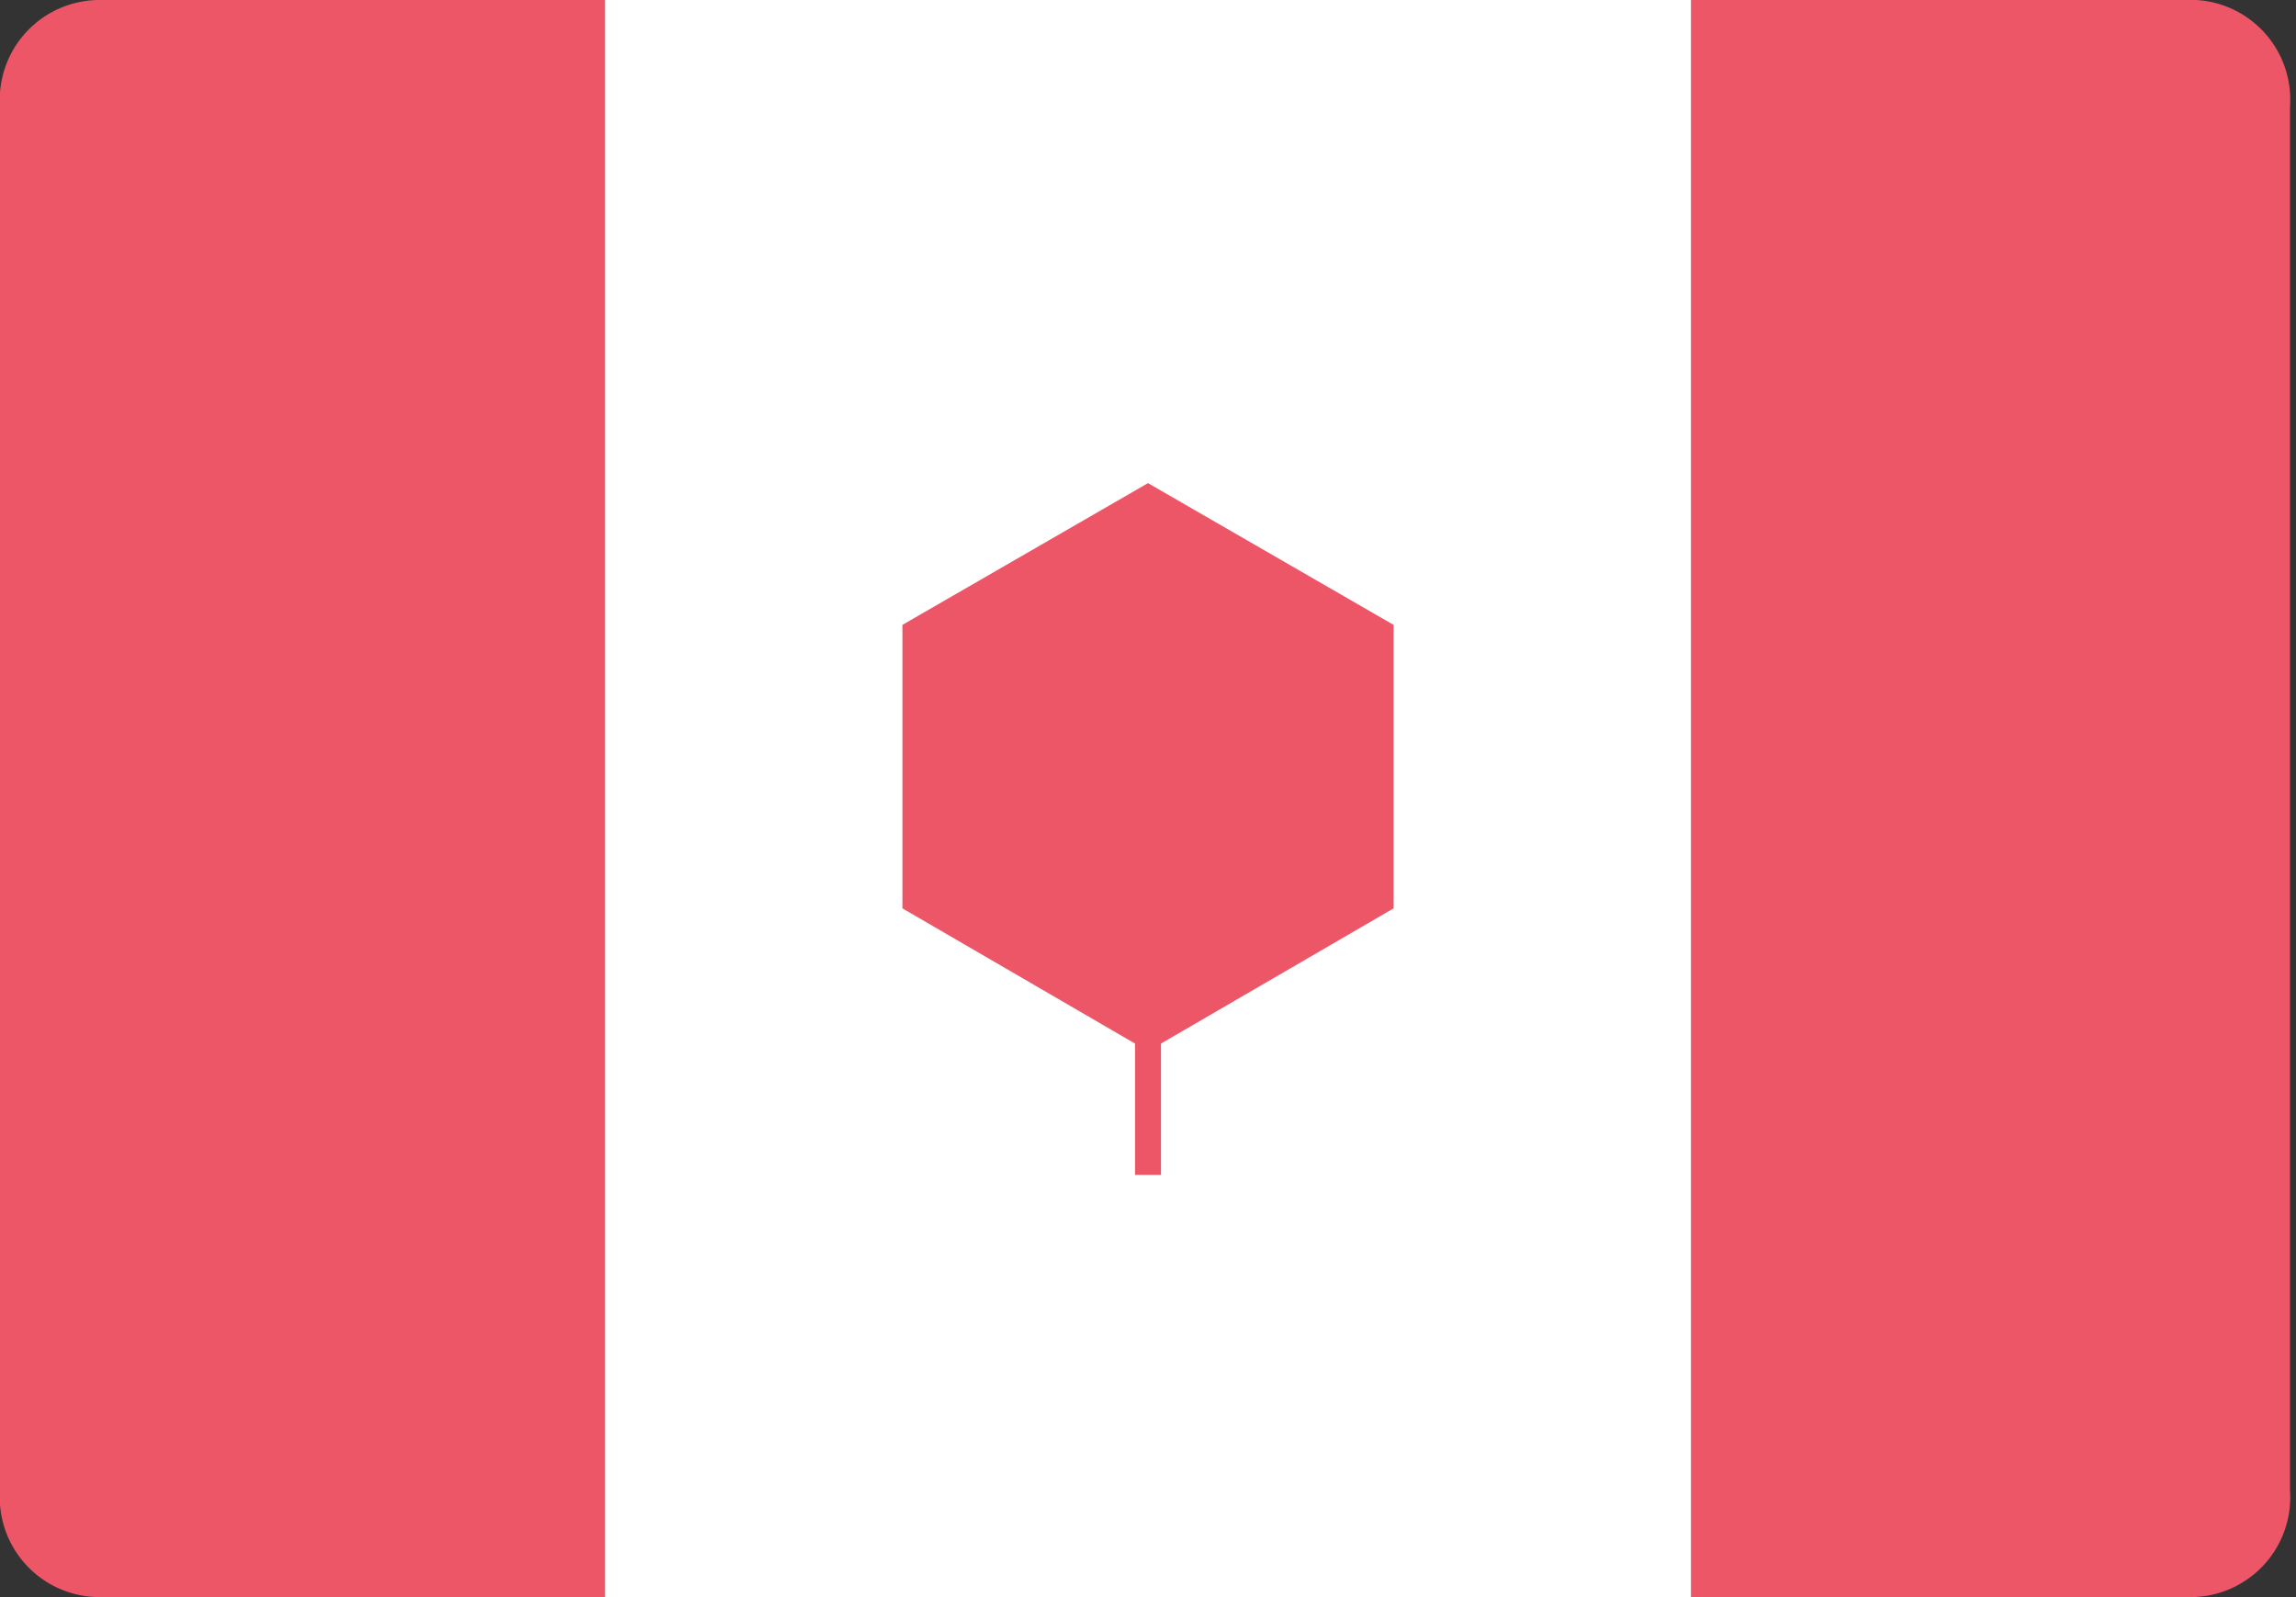
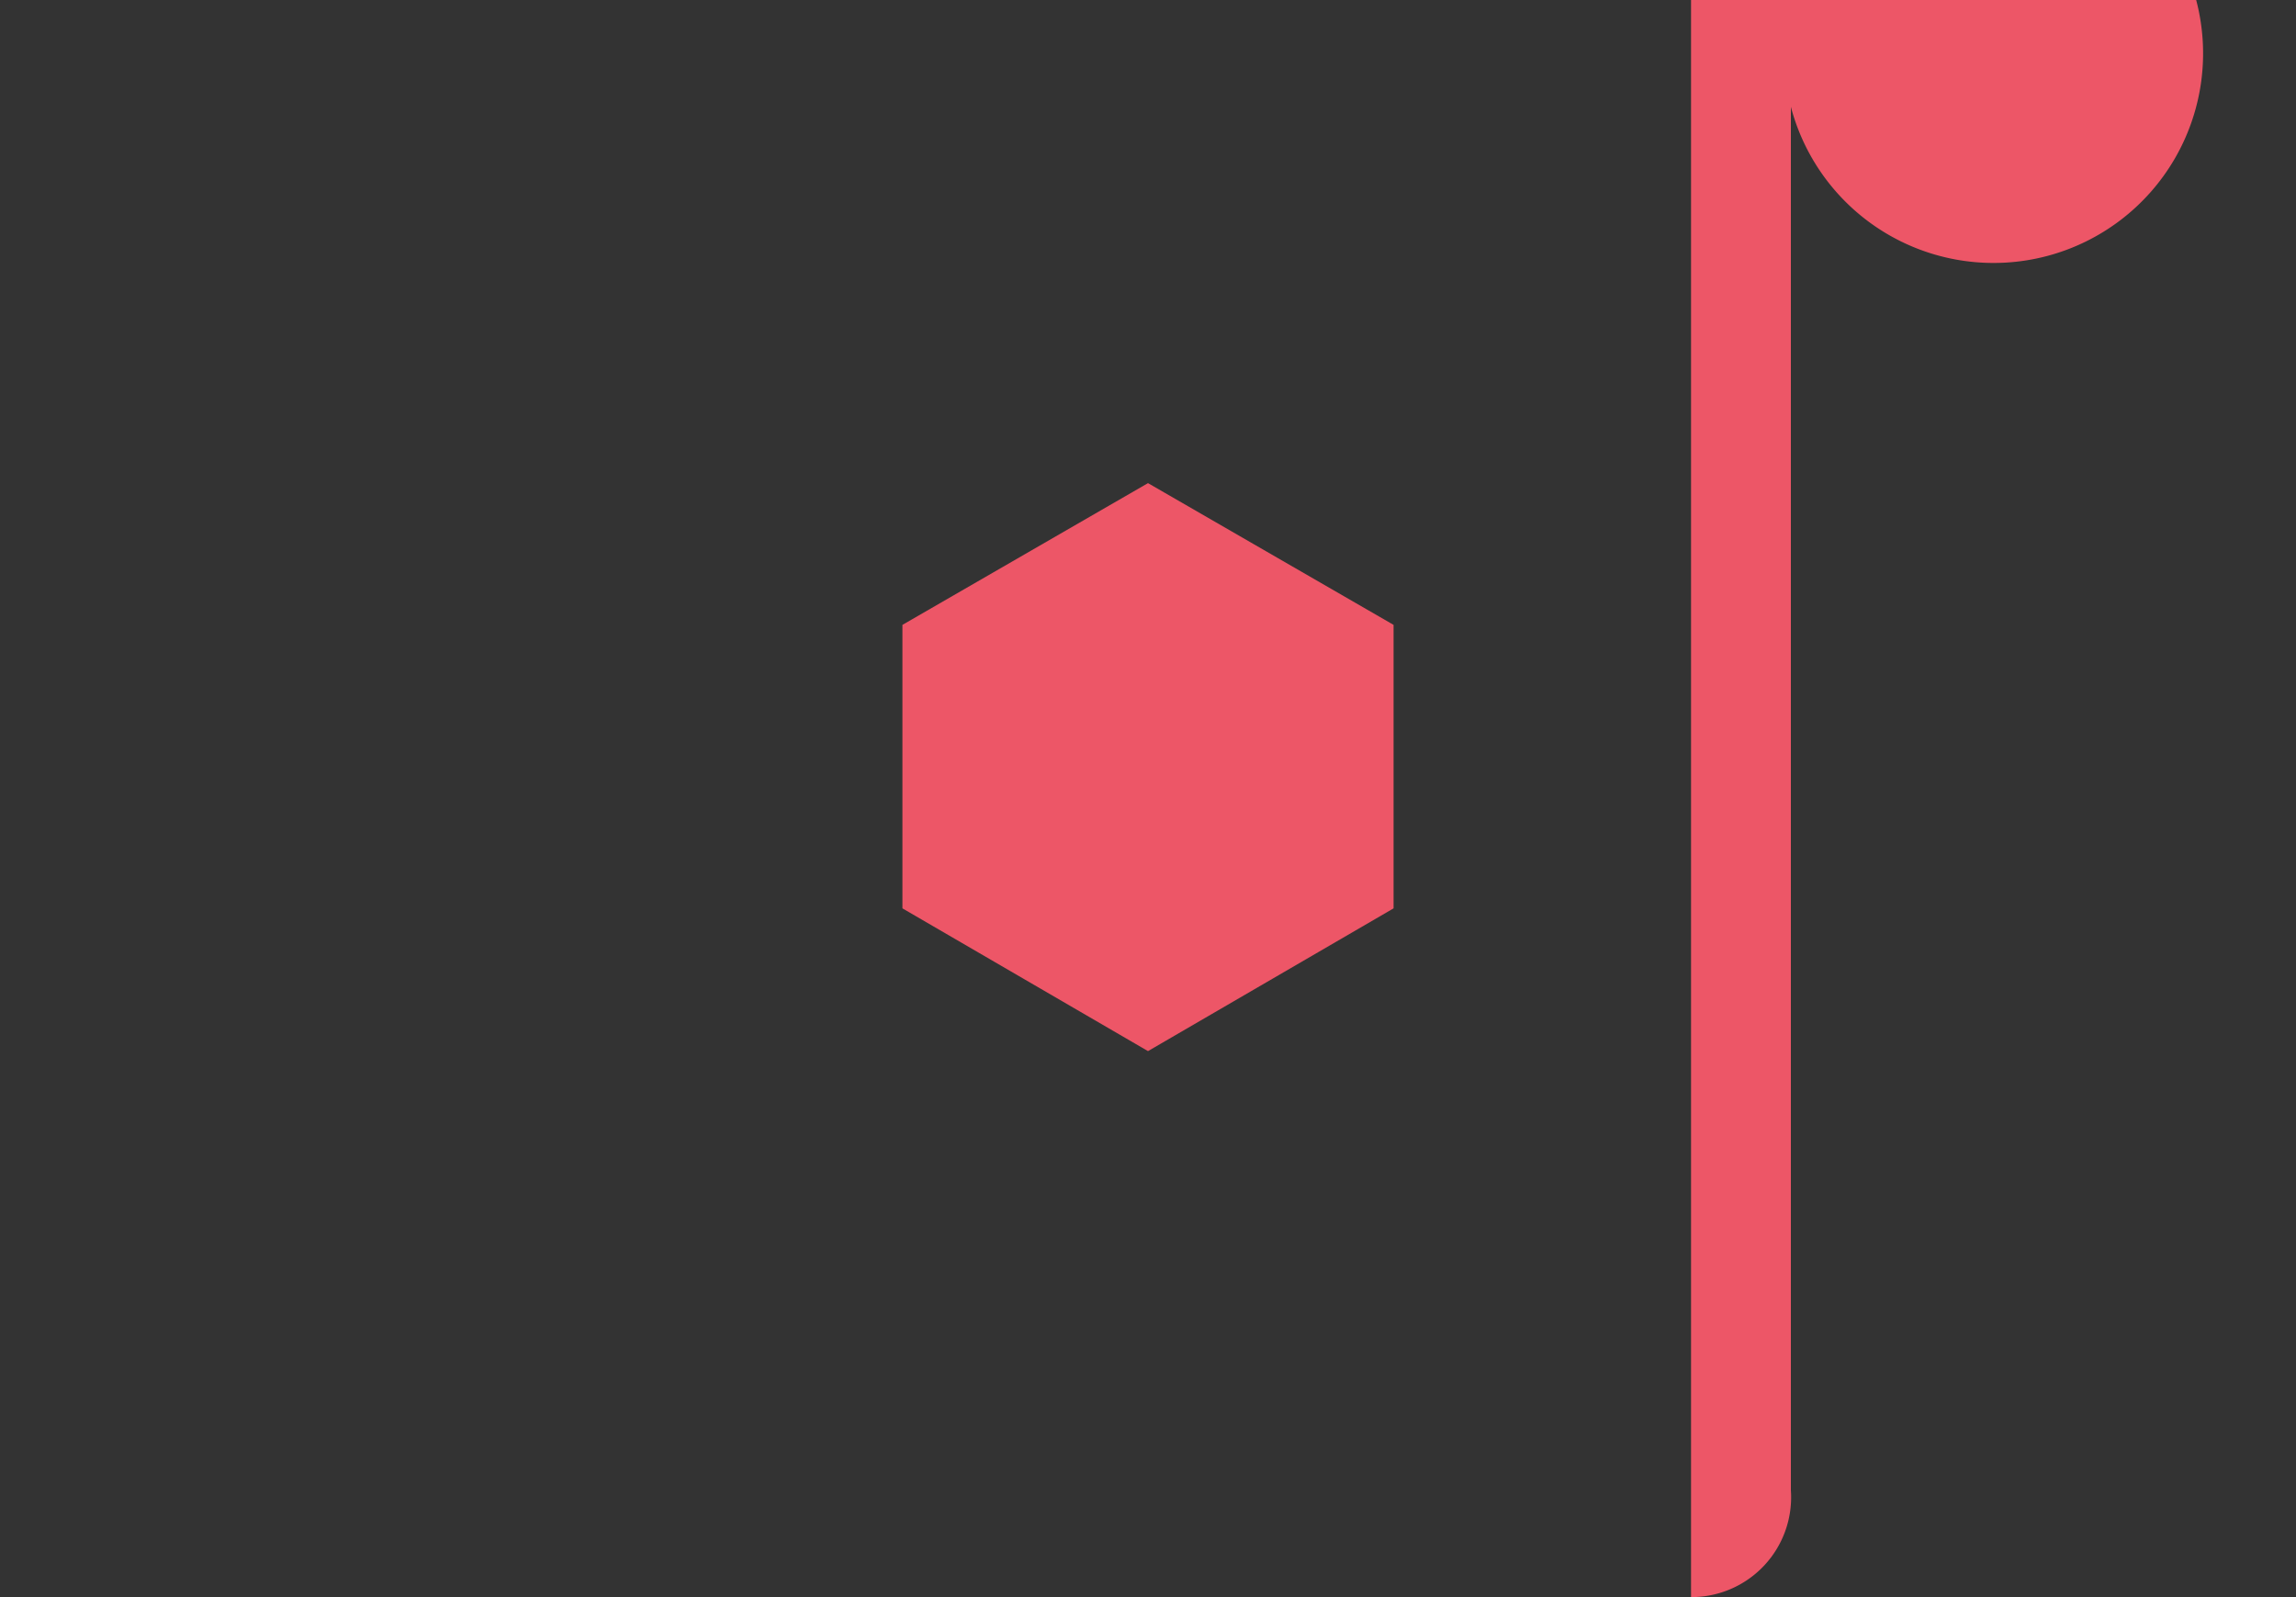
<svg xmlns="http://www.w3.org/2000/svg" id="Layer_1" data-name="Layer 1" viewBox="0 0 23 16">
  <rect x="0" y="0" width="23" height="16" fill="#333333" stroke="none" />
  <defs>
    <style>.cls-1{fill:#ed5667;}.cls-2{fill:#fff;}</style>
  </defs>
-   <path class="cls-1" d="M16.94,0V16h5a1,1,0,0,0,1-1.07V1.07A1,1,0,0,0,22,0Z" />
-   <path class="cls-1" d="M6.06,16V0H1A1,1,0,0,0,0,1.07V14.93A1,1,0,0,0,1,16Z" />
-   <path class="cls-2" d="M6.06,0V16H16.94V0Z" />
+   <path class="cls-1" d="M16.94,0V16a1,1,0,0,0,1-1.07V1.07A1,1,0,0,0,22,0Z" />
  <polygon class="cls-1" points="13.96 9.1 13.96 6.26 11.5 4.84 9.04 6.26 9.04 9.1 11.5 10.53 13.96 9.1" />
-   <rect class="cls-1" x="11.37" y="9.29" width="0.26" height="2.48" />
</svg>